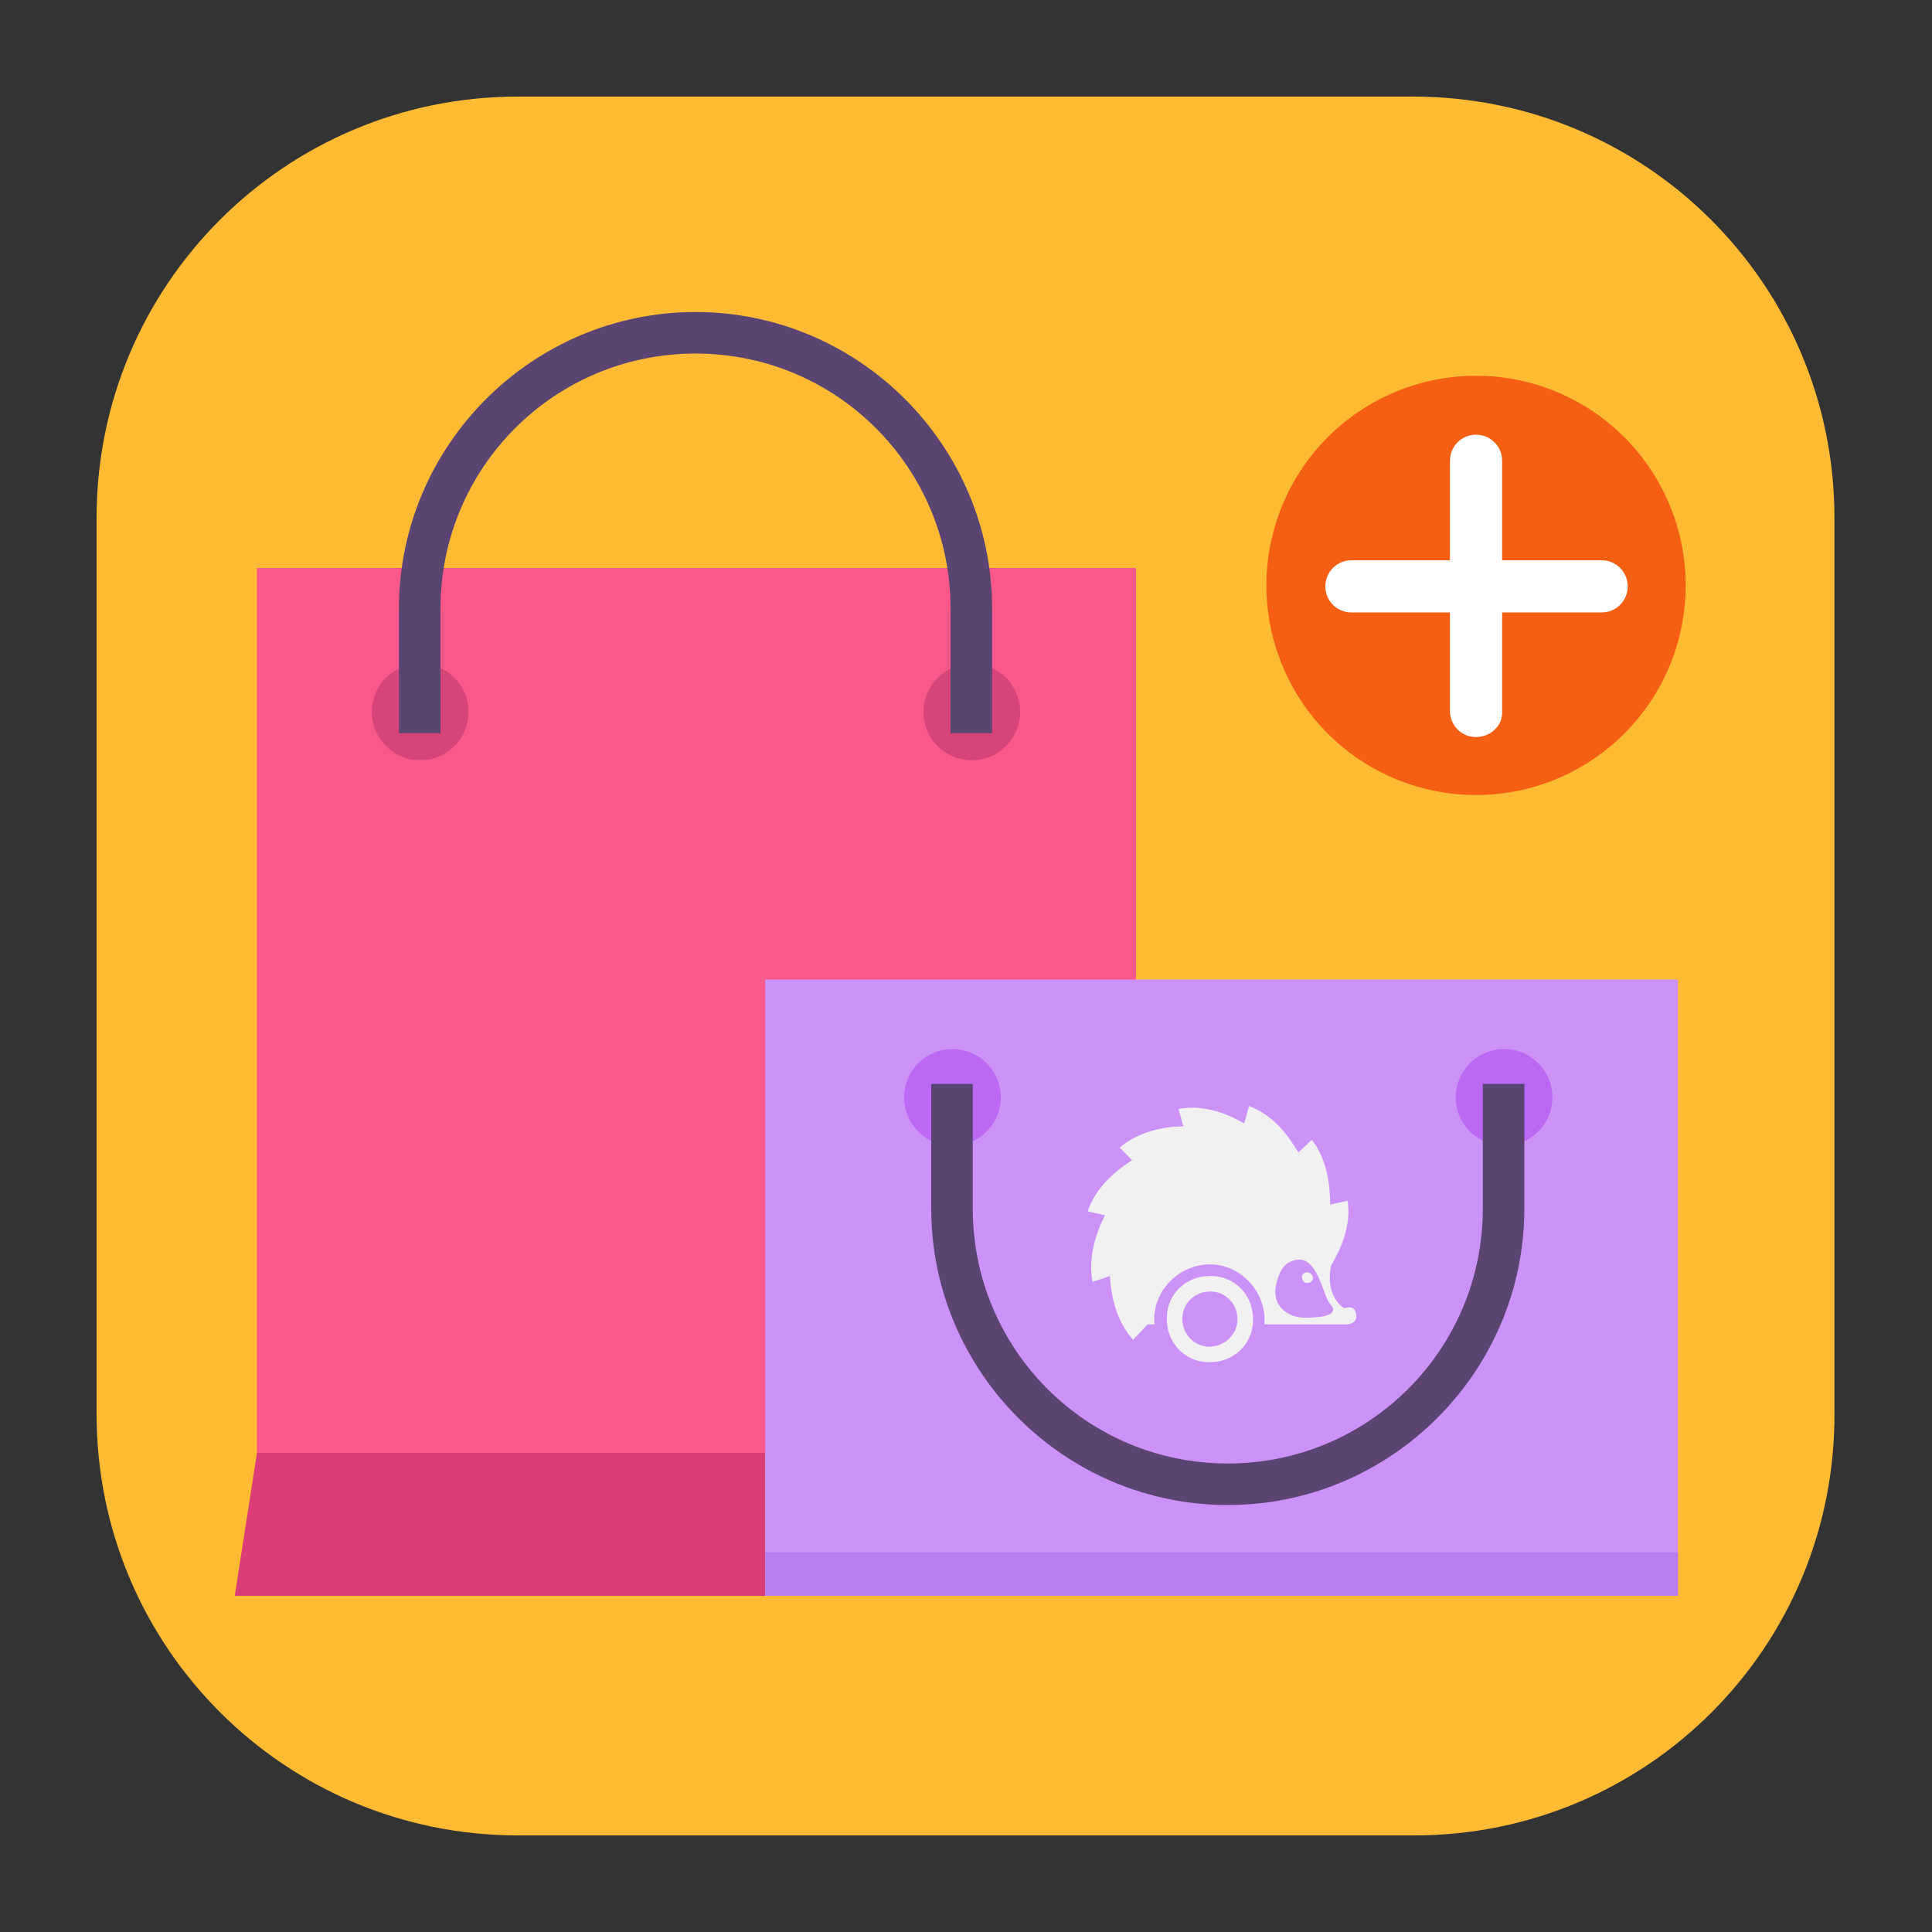
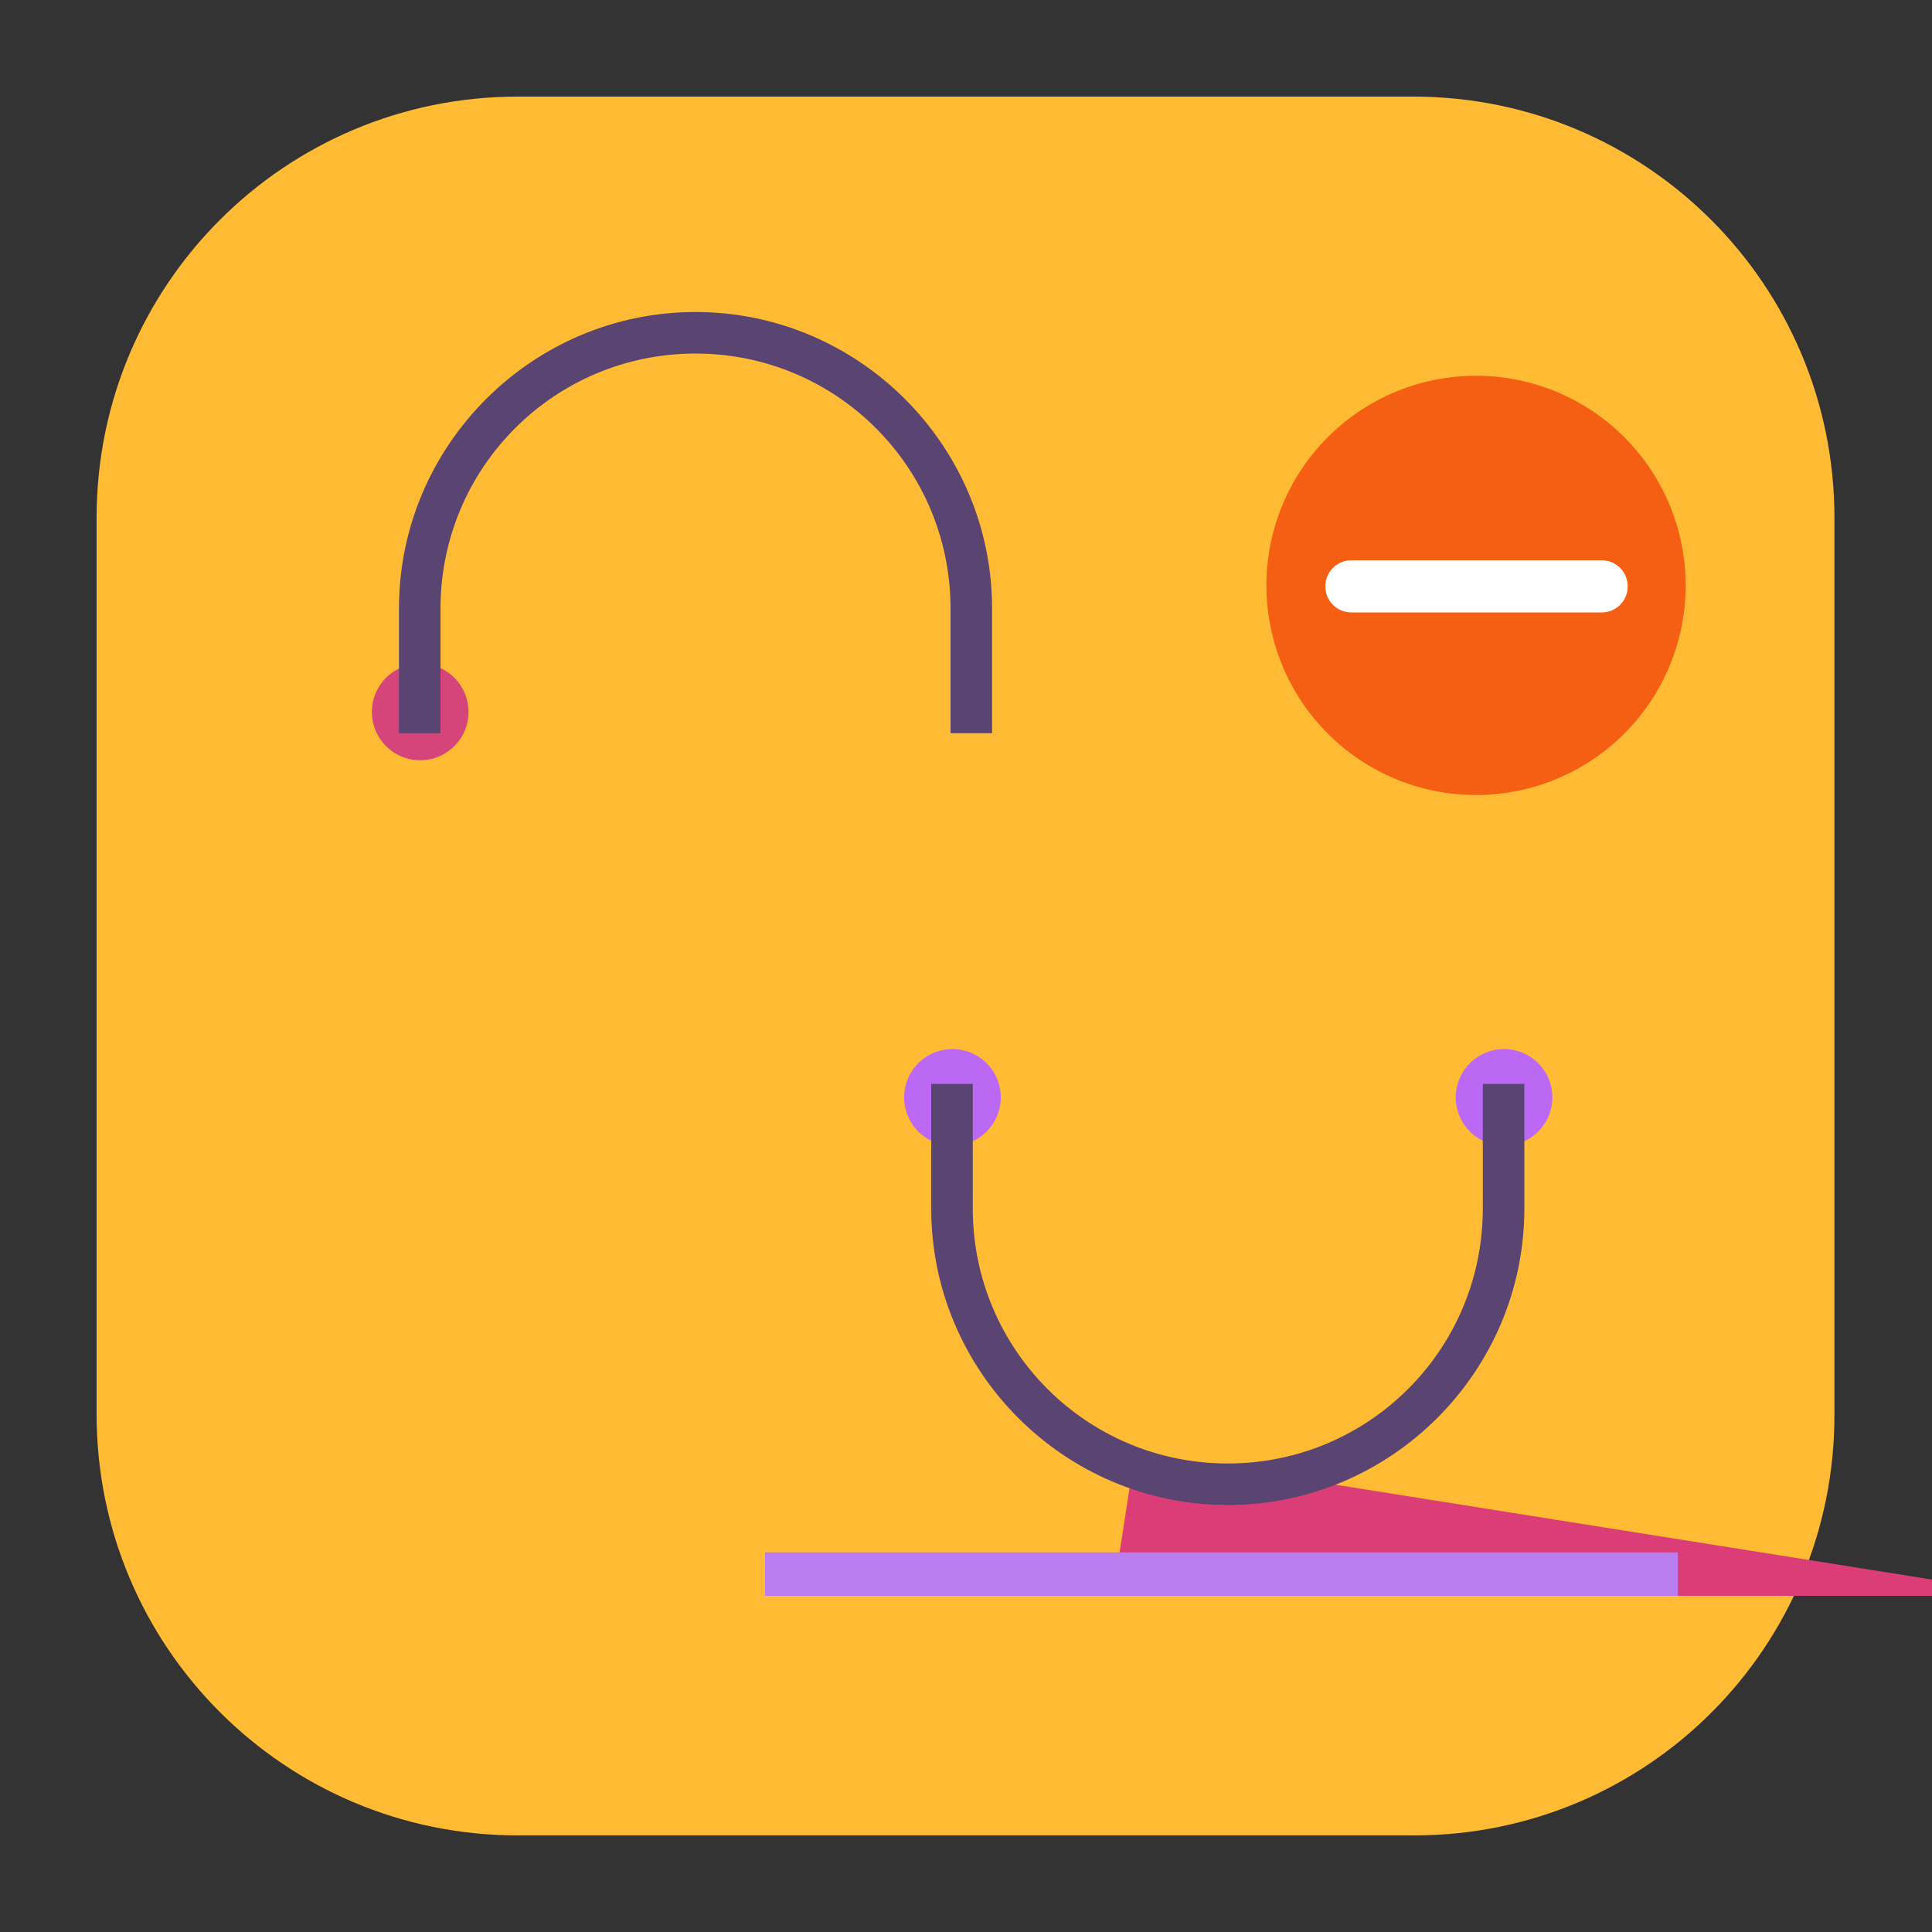
<svg xmlns="http://www.w3.org/2000/svg" t="1720777919653" class="icon" viewBox="0 0 1024 1024" version="1.1" p-id="24438" width="32" height="32">
  <rect x="0" y="0" width="1024" height="1024" fill="#333333" stroke="none" />
  <path d="M749.568 972.8H274.432C151.04 972.8 51.2 872.96 51.2 749.568V274.432C51.2 151.04 151.04 51.2 274.432 51.2h474.624c123.392 0 223.232 99.84 223.232 223.232v474.624c0.512 123.904-99.328 223.744-222.72 223.744z" fill="#FFBB33" p-id="24439" />
-   <path d="M136.192 301.056h465.92v468.992h-465.92z" fill="#F9588A" p-id="24440" />
-   <path d="M601.6 770.048H136.192l-11.776 75.776h488.448z" fill="#DB3E77" p-id="24441" />
+   <path d="M601.6 770.048l-11.776 75.776h488.448z" fill="#DB3E77" p-id="24441" />
  <path d="M222.72 377.344m-25.6 0a25.6 25.6 0 1 0 51.2 0 25.6 25.6 0 1 0-51.2 0Z" fill="#D64579" p-id="24442" />
-   <path d="M515.072 377.344m-25.6 0a25.6 25.6 0 1 0 51.2 0 25.6 25.6 0 1 0-51.2 0Z" fill="#D64579" p-id="24443" />
  <path d="M525.824 388.608h-22.016V322.56c0-74.752-60.416-135.168-135.168-135.168-74.752 0-135.168 60.416-135.168 135.168v66.048h-22.016V322.56c0-86.528 70.656-157.184 157.184-157.184s157.184 70.656 157.184 157.184v66.048z" fill="#594472" p-id="24444" />
-   <path d="M405.504 519.168h483.84v326.656H405.504z" fill="#CD92F7" p-id="24445" />
  <path d="M405.504 822.784h483.84v23.04H405.504z" fill="#BA7DEF" p-id="24446" />
  <path d="M504.832 581.632m-25.6 0a25.6 25.6 0 1 0 51.2 0 25.6 25.6 0 1 0-51.2 0Z" fill="#BB69F4" p-id="24447" />
  <path d="M797.184 581.632m-25.6 0a25.6 25.6 0 1 0 51.2 0 25.6 25.6 0 1 0-51.2 0Z" fill="#BB69F4" p-id="24448" />
  <path d="M650.752 797.696c-86.528 0-157.184-70.656-157.184-157.184v-66.048h22.016v66.048c0 74.752 60.416 135.168 135.168 135.168 74.752 0 135.168-60.416 135.168-135.168v-66.048h22.016v66.048c0 86.528-70.656 157.184-157.184 157.184z" fill="#594472" p-id="24449" />
-   <path d="M716.8 693.248c-2.048-1.024-4.096 0.512-4.608 0-4.608-3.072-9.216-10.752-6.656-22.528 5.12-8.704 10.752-20.992 8.704-34.304l-9.216 2.048c0-9.728-1.536-24.064-9.728-34.304l-7.168 6.656c-5.12-8.704-13.312-19.968-26.112-24.576l-2.56 9.216c-8.704-5.12-21.504-10.24-34.816-7.68l2.56 9.216c-9.728 0-23.552 2.56-33.792 11.264l6.656 6.656c-8.192 5.12-19.456 14.336-23.552 27.136l9.216 2.048c-4.608 8.704-9.216 22.016-6.656 35.328l9.216-3.072c0.512 9.728 3.072 23.552 12.288 33.792l7.68-8.192h3.584v-1.024c-1.024-15.872 11.776-29.696 27.648-30.72 15.872-1.024 29.696 11.776 30.72 27.648v4.096h43.52c2.048 0 4.608-1.024 5.12-3.584 0-1.536 0-4.096-2.048-5.12z m-16.384 4.608c-4.608 0.512-9.216 1.024-13.312 0-4.608-1.024-8.704-4.096-10.24-8.192-1.536-3.584-1.024-8.192 0.512-12.288 1.024-3.584 3.072-7.168 6.656-8.704 12.8-5.632 15.872 12.8 19.968 20.992 0.512 1.024 3.072 3.584 2.56 4.608-0.512 2.56-3.584 3.072-6.144 3.584z m-60.416-21.504c-12.8 0.512-22.528 11.264-21.504 24.064 0.512 12.8 11.264 22.528 24.064 21.504 12.8-0.512 22.528-11.264 21.504-24.064-0.512-12.8-11.264-22.528-24.064-21.504z m2.048 37.376c-8.192 0.512-14.848-5.632-15.36-13.824-0.512-8.192 5.632-14.848 13.824-15.36 8.192-0.512 14.848 5.632 15.36 13.824 0.512 8.192-6.144 14.848-13.824 15.36z m50.688-39.424c-1.536 0-3.072 1.536-2.56 3.072 0 1.536 1.536 3.072 3.072 2.56 1.536 0 3.072-1.536 2.56-3.072 0-1.024-1.536-2.56-3.072-2.56z" fill="#F1F1F1" p-id="24450" />
  <path d="M782.336 310.272m-111.104 0a111.104 111.104 0 1 0 222.208 0 111.104 111.104 0 1 0-222.208 0Z" fill="#F45F14" p-id="24451" />
  <path d="M848.896 324.608h-132.608c-7.68 0-13.824-6.144-13.824-13.824s6.144-13.824 13.824-13.824h132.608c7.68 0 13.824 6.144 13.824 13.824s-6.144 13.824-13.824 13.824z" fill="#FFFFFF" p-id="24452" />
-   <path d="M782.336 390.656c-7.68 0-13.824-6.144-13.824-13.824V244.224c0-7.68 6.144-13.824 13.824-13.824s13.824 6.144 13.824 13.824v132.608c0.512 7.68-6.144 13.824-13.824 13.824z" fill="#FFFFFF" p-id="24453" />
</svg>